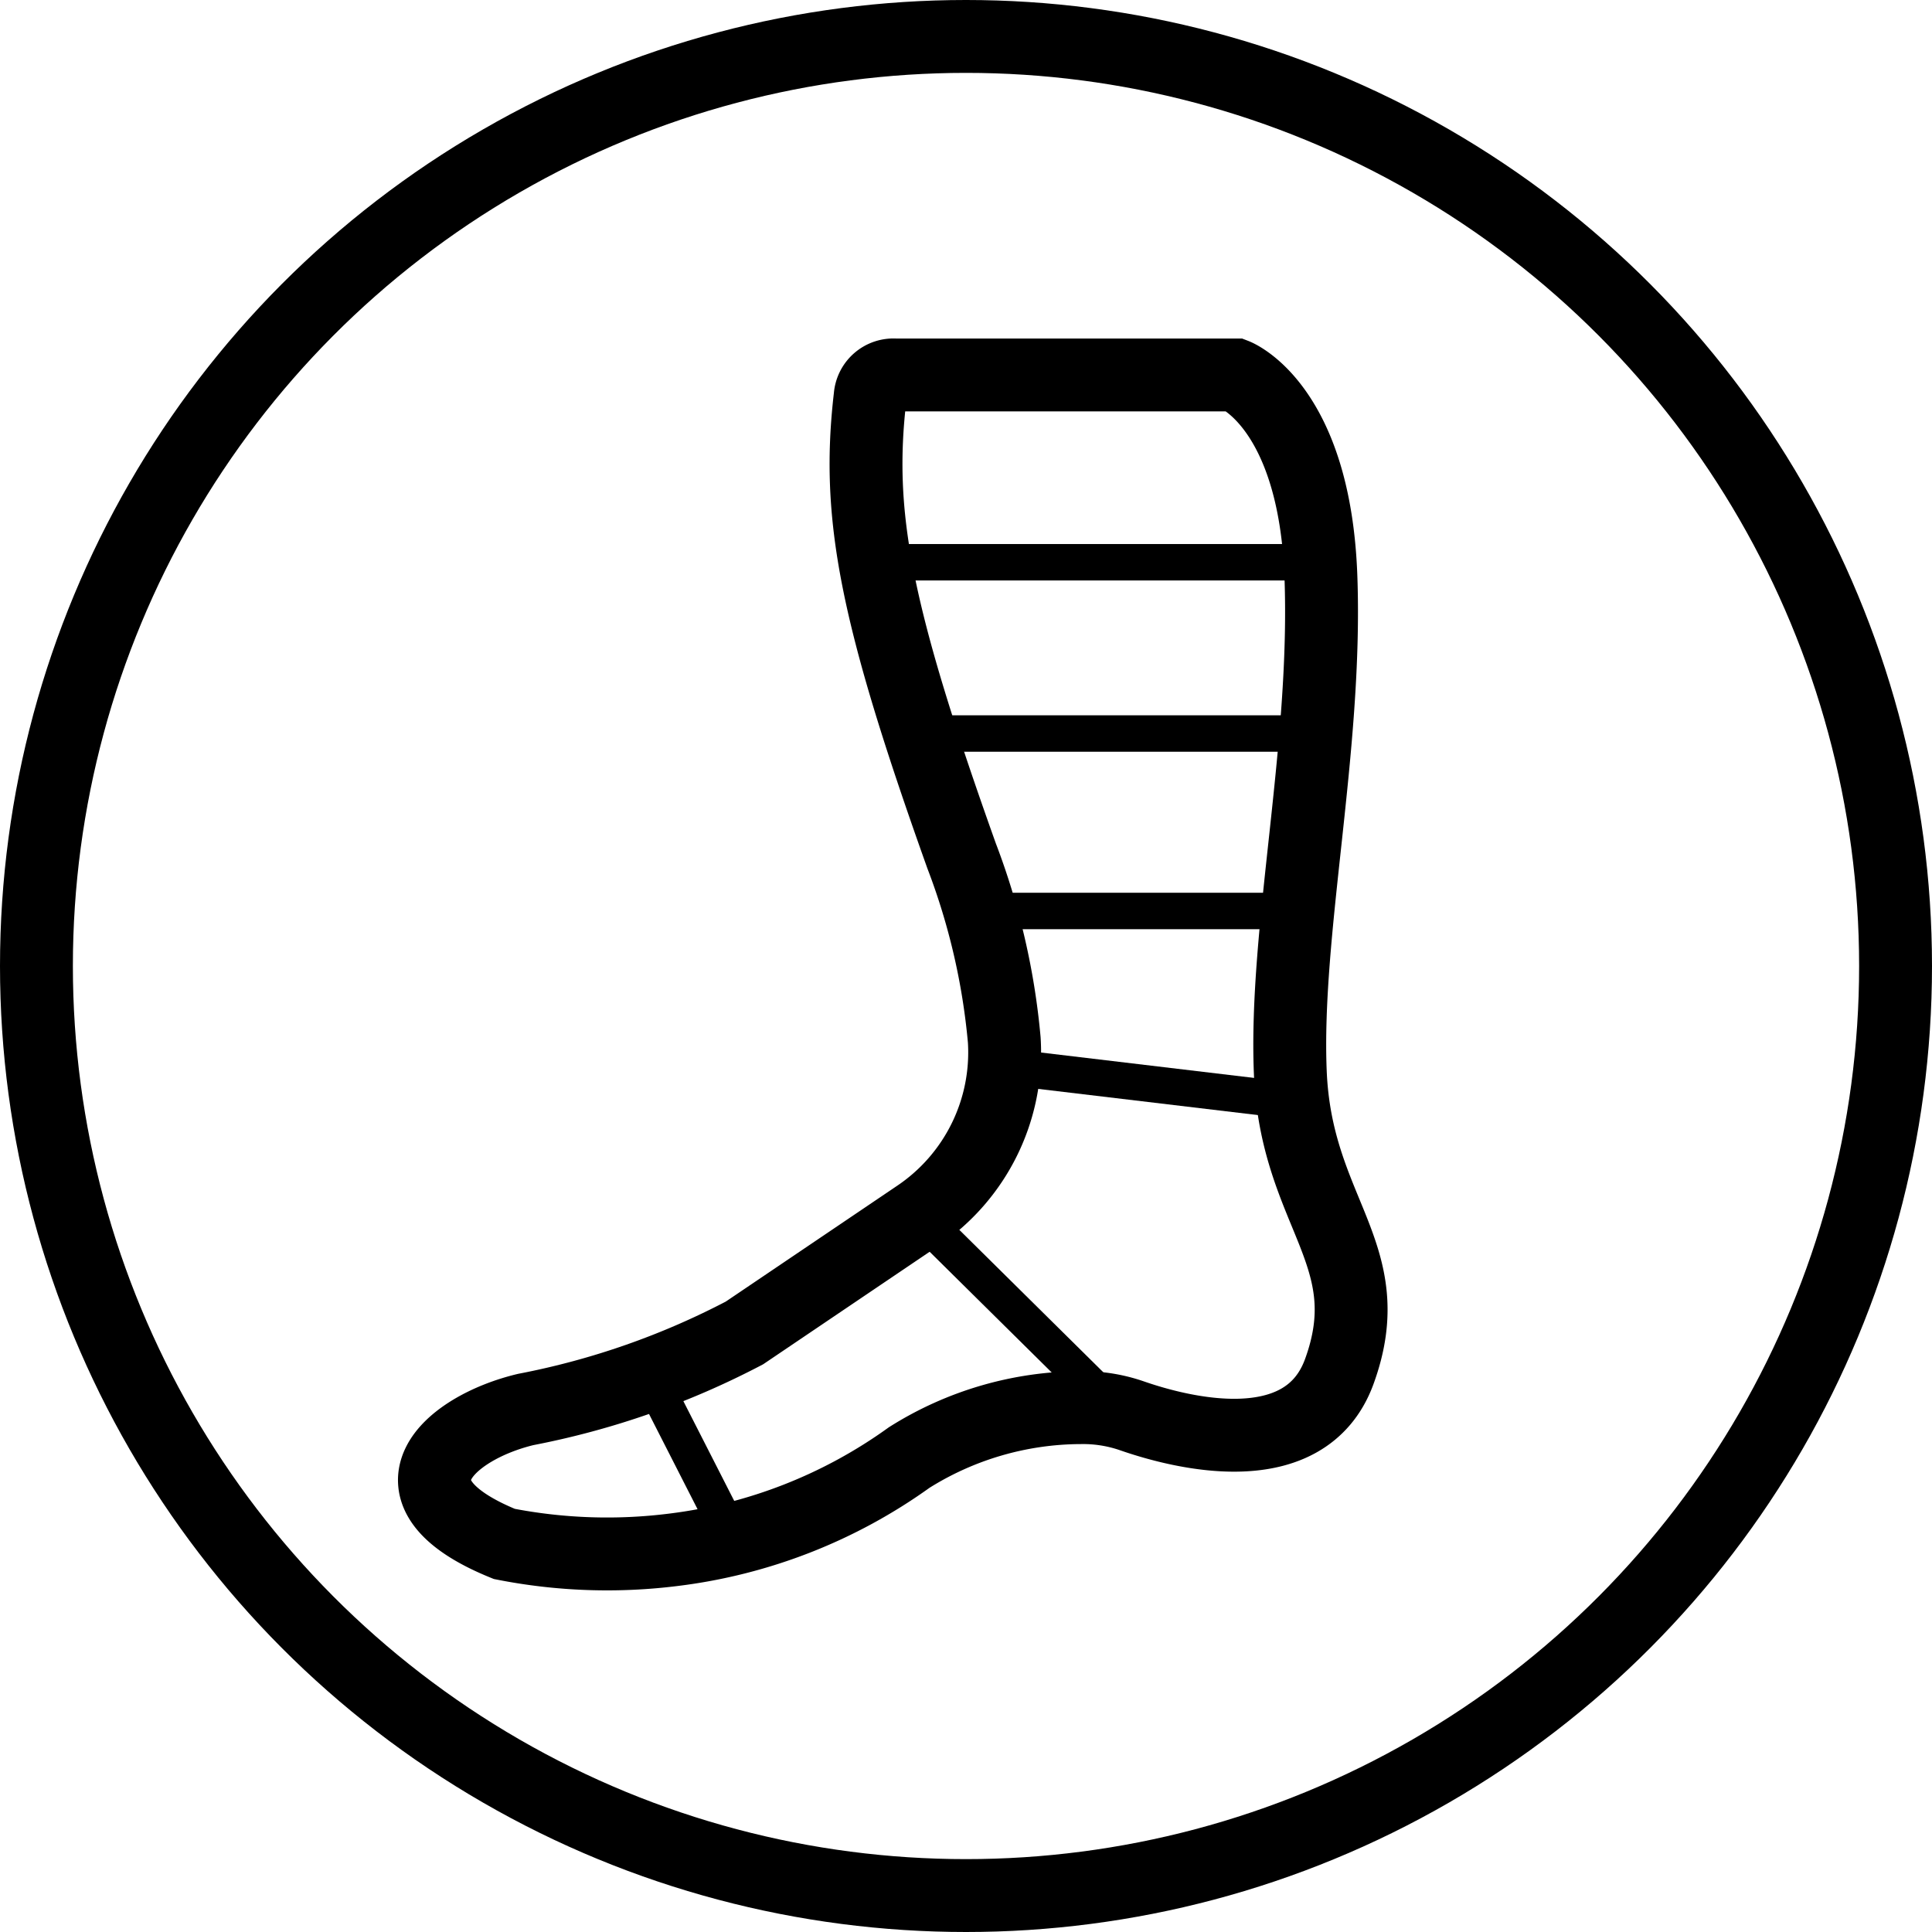
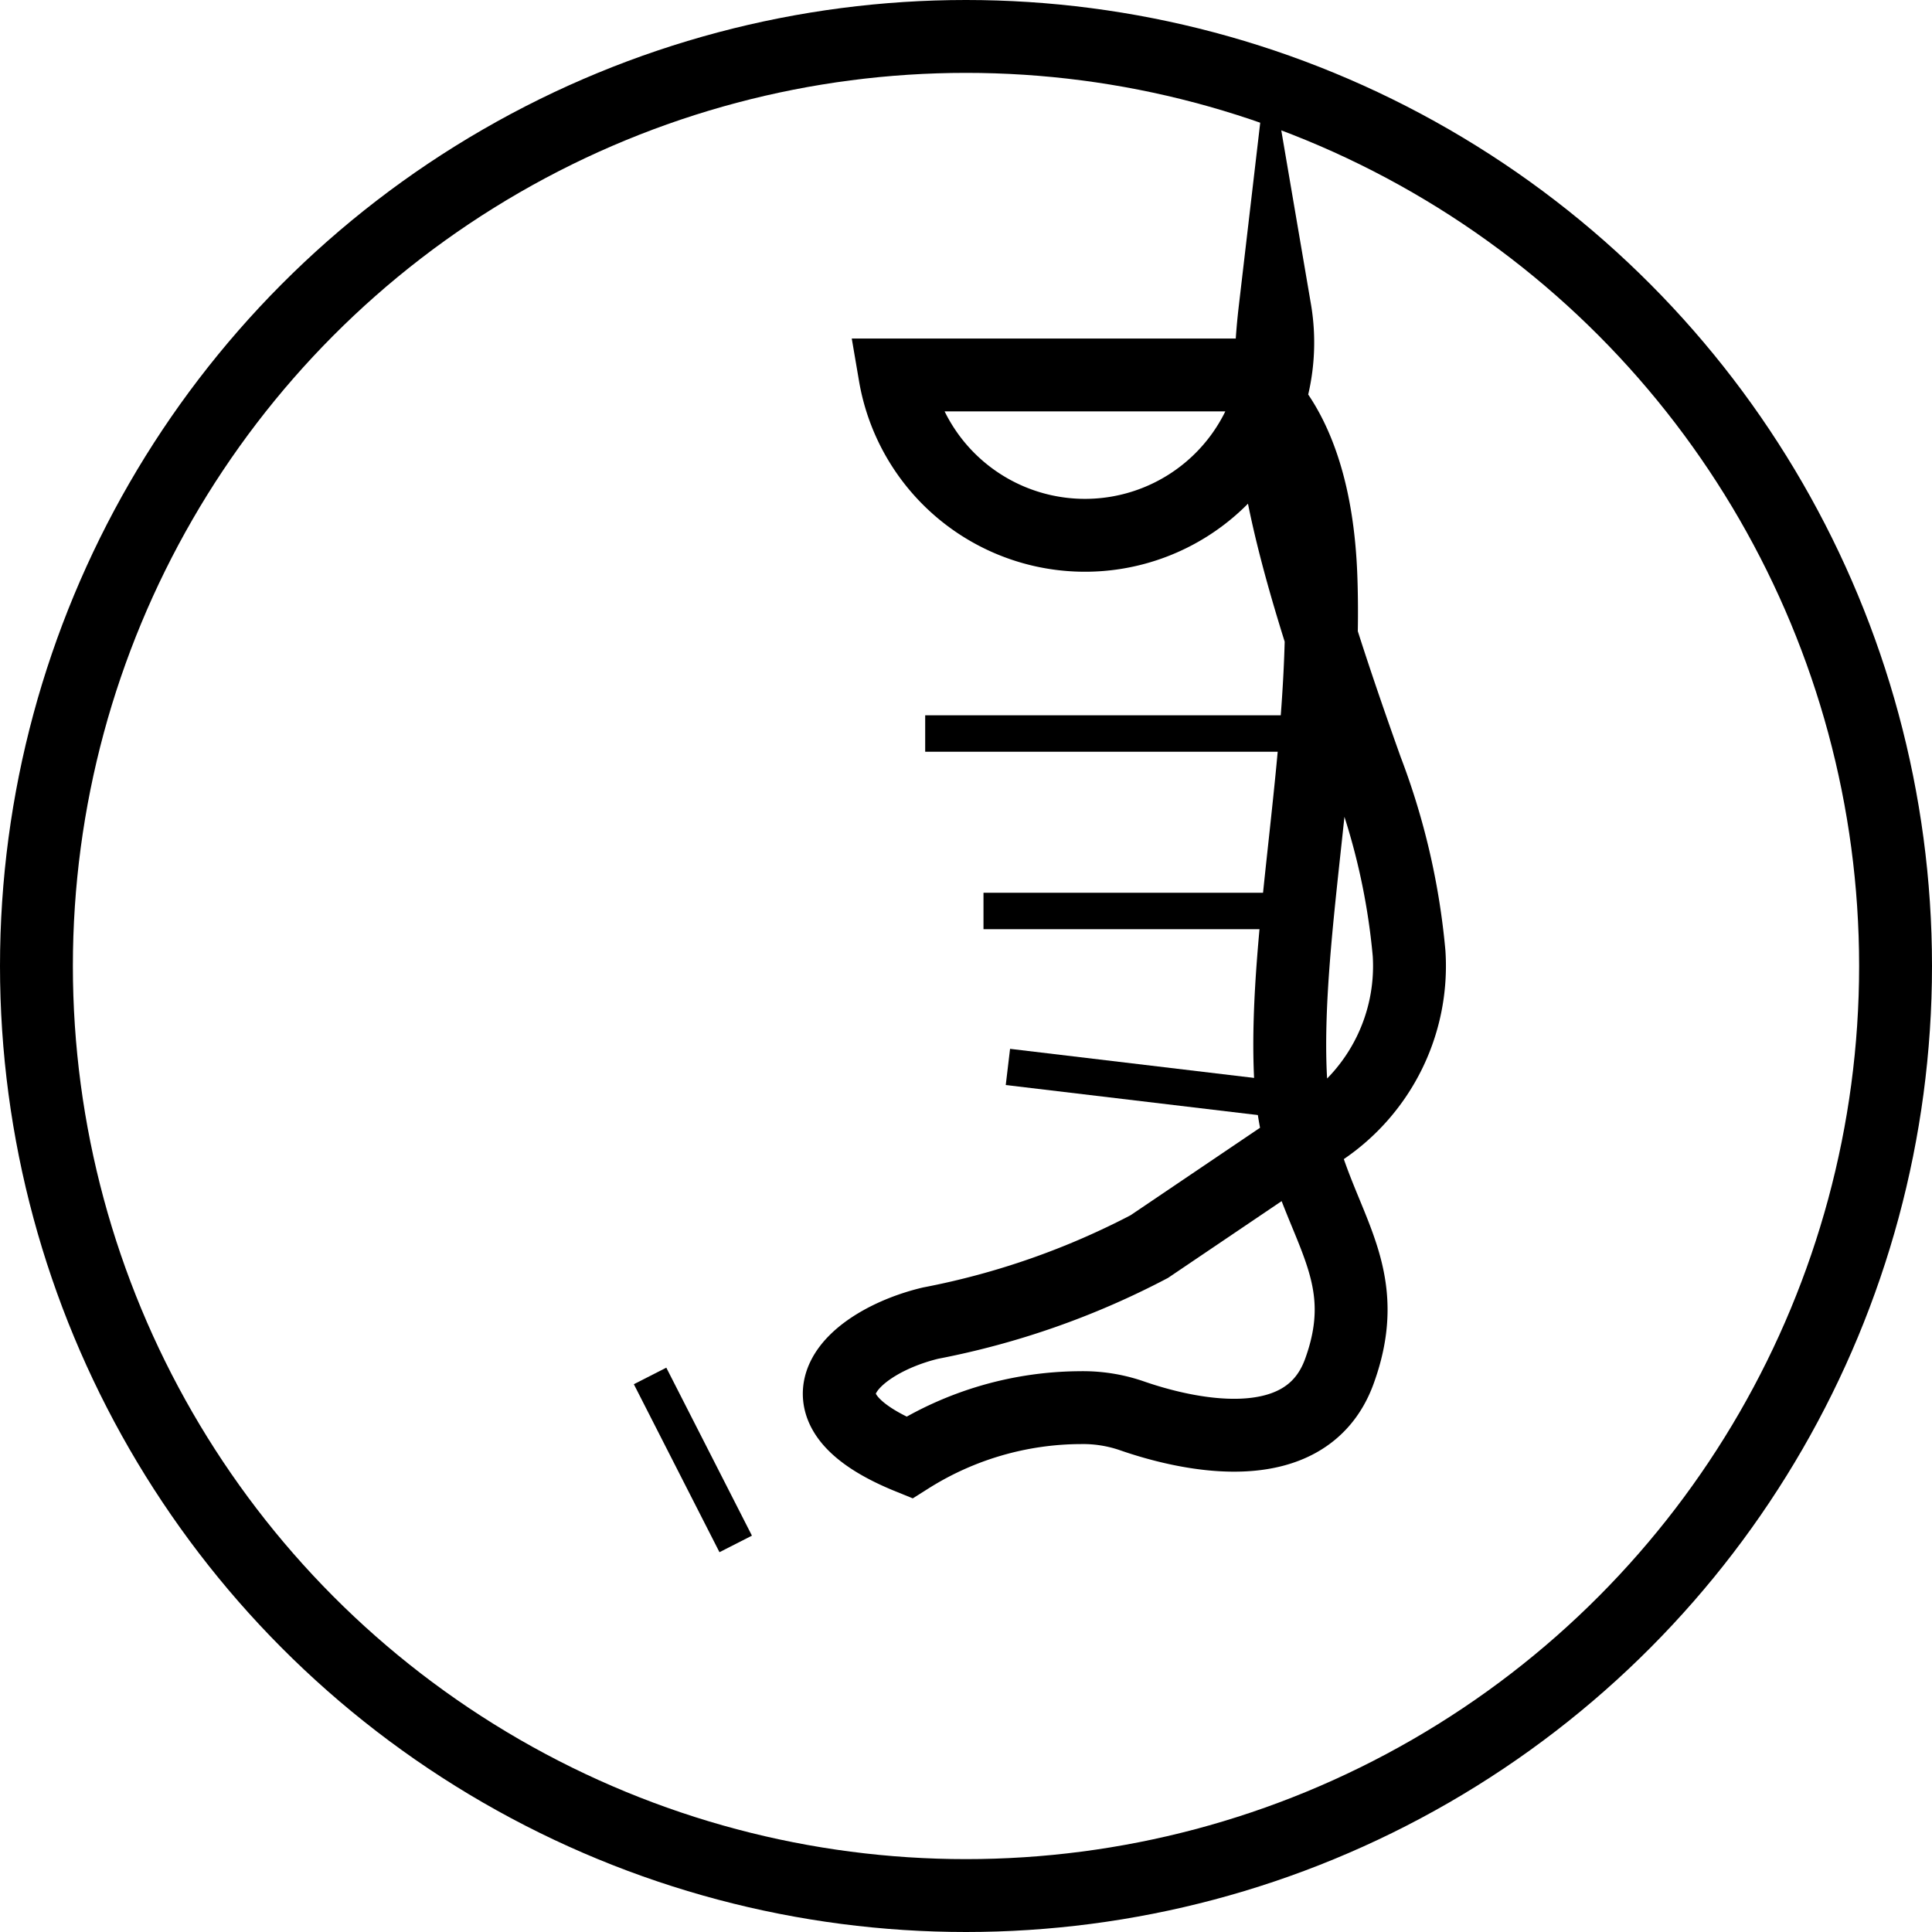
<svg xmlns="http://www.w3.org/2000/svg" id="Слой_1" data-name="Слой 1" viewBox="0 0 53.02 53.02">
  <defs>
    <style>.cls-1,.cls-2{fill:none;stroke:#000;stroke-miterlimit:10;}.cls-1{stroke-width:2px;}</style>
  </defs>
  <title>Vector Smart Object1</title>
-   <path class="cls-1" d="M24.56,10.29H33.9s2.18,0.84,2.35,5.54-1,9.73-.84,13.6,2.52,5,1.34,8.22c-0.94,2.55-4.34,1.67-5.67,1.21a4.1,4.1,0,0,0-1.43-.23A8.88,8.88,0,0,0,24.95,40a14,14,0,0,1-6.46,2.53,14.62,14.62,0,0,1-4.65-.16c-3.52-1.43-1.51-3.19.59-3.69a21.74,21.74,0,0,0,6-2.1l4.75-3.21a5.41,5.41,0,0,0,2.38-4.83,18.86,18.86,0,0,0-1.17-5.05c-2.38-6.67-2.89-9.36-2.51-12.61A0.64,0.64,0,0,1,24.56,10.29Z" />
-   <line class="cls-2" x1="24.05" y1="15.43" x2="36.25" y2="15.43" />
+   <path class="cls-1" d="M24.56,10.29H33.9s2.18,0.84,2.35,5.54-1,9.73-.84,13.6,2.52,5,1.34,8.22c-0.94,2.55-4.34,1.67-5.67,1.21a4.1,4.1,0,0,0-1.43-.23A8.88,8.88,0,0,0,24.95,40c-3.52-1.43-1.51-3.19.59-3.69a21.74,21.74,0,0,0,6-2.1l4.75-3.21a5.41,5.41,0,0,0,2.38-4.83,18.86,18.86,0,0,0-1.17-5.05c-2.38-6.67-2.89-9.36-2.51-12.61A0.64,0.64,0,0,1,24.56,10.29Z" />
  <line class="cls-2" x1="25.39" y1="20.13" x2="36.05" y2="20.13" />
  <line class="cls-2" x1="26.99" y1="25" x2="35.38" y2="25" />
  <line class="cls-2" x1="27.66" y1="29.28" x2="35.38" y2="30.2" />
-   <line class="cls-2" x1="25.21" y1="33.35" x2="30.68" y2="38.76" />
  <line class="cls-2" x1="17.84" y1="37.76" x2="20.19" y2="42.37" />
  <circle class="cls-1" cx="26.51" cy="26.51" r="25.51" />
</svg>